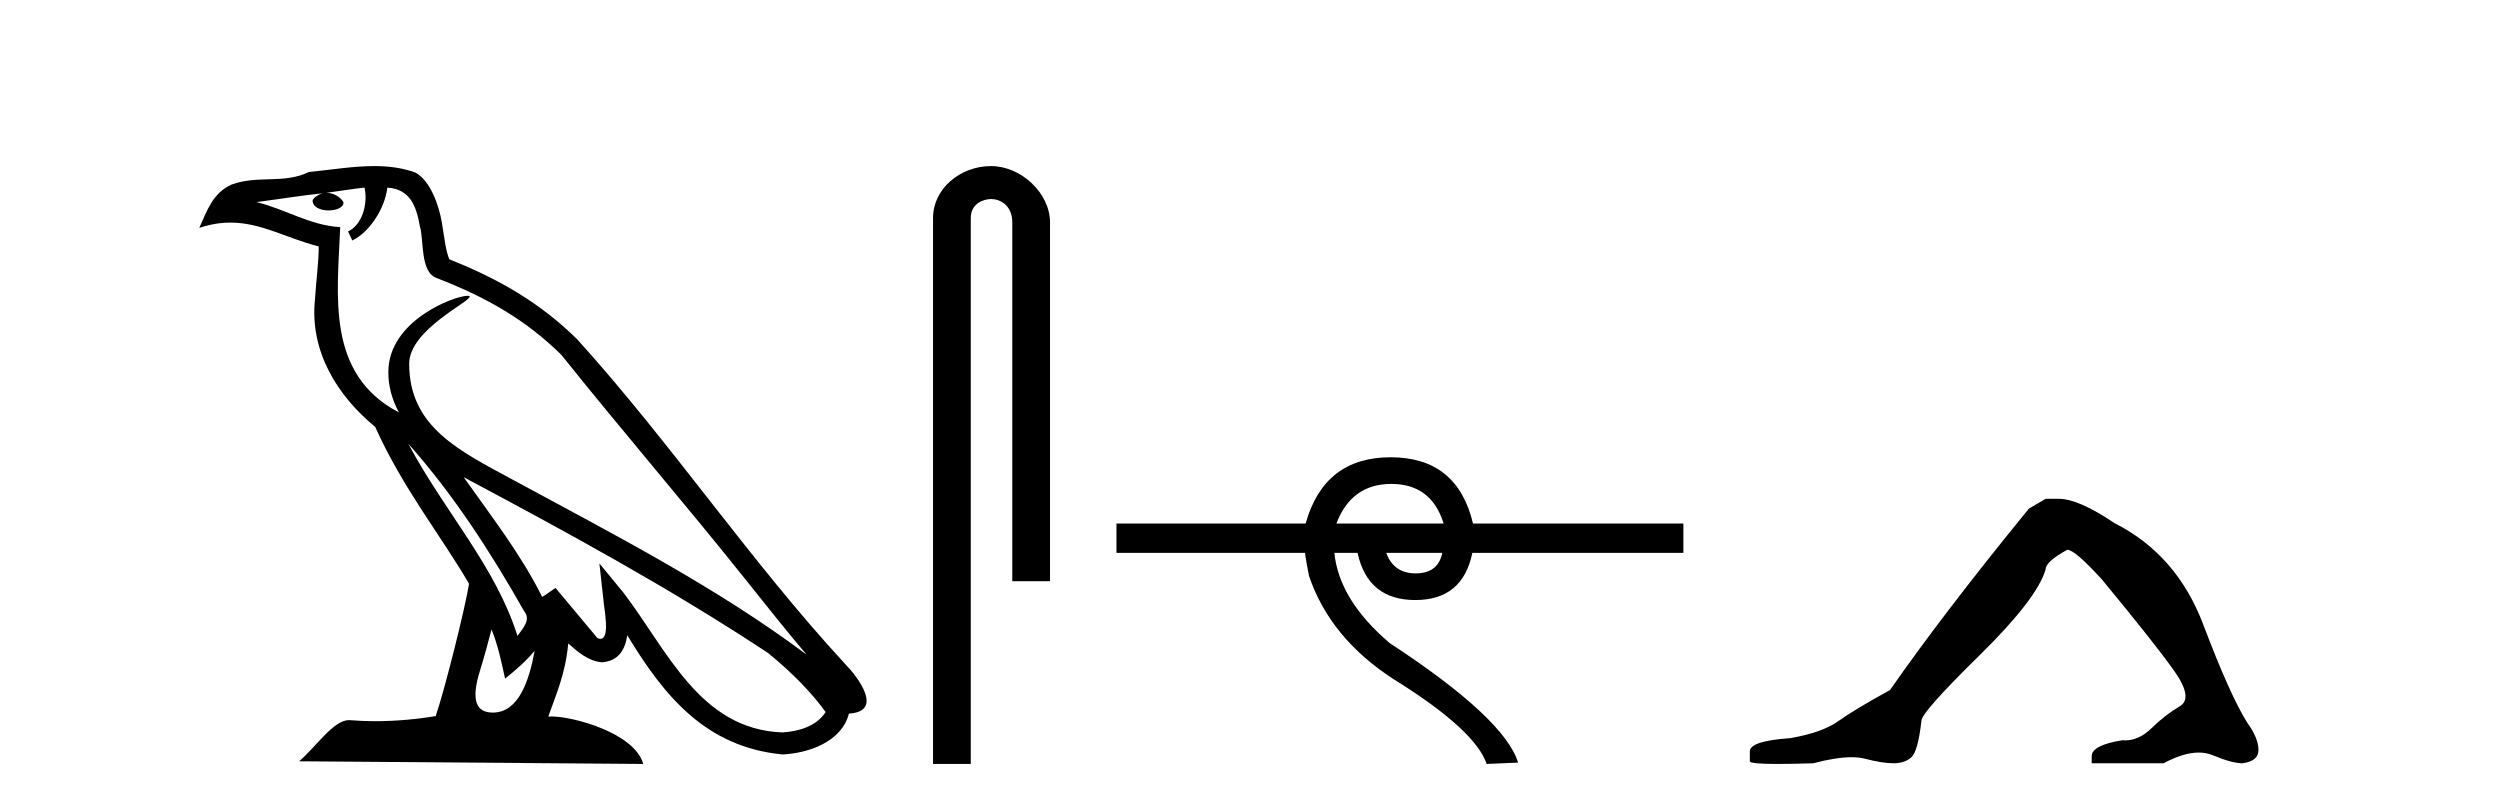
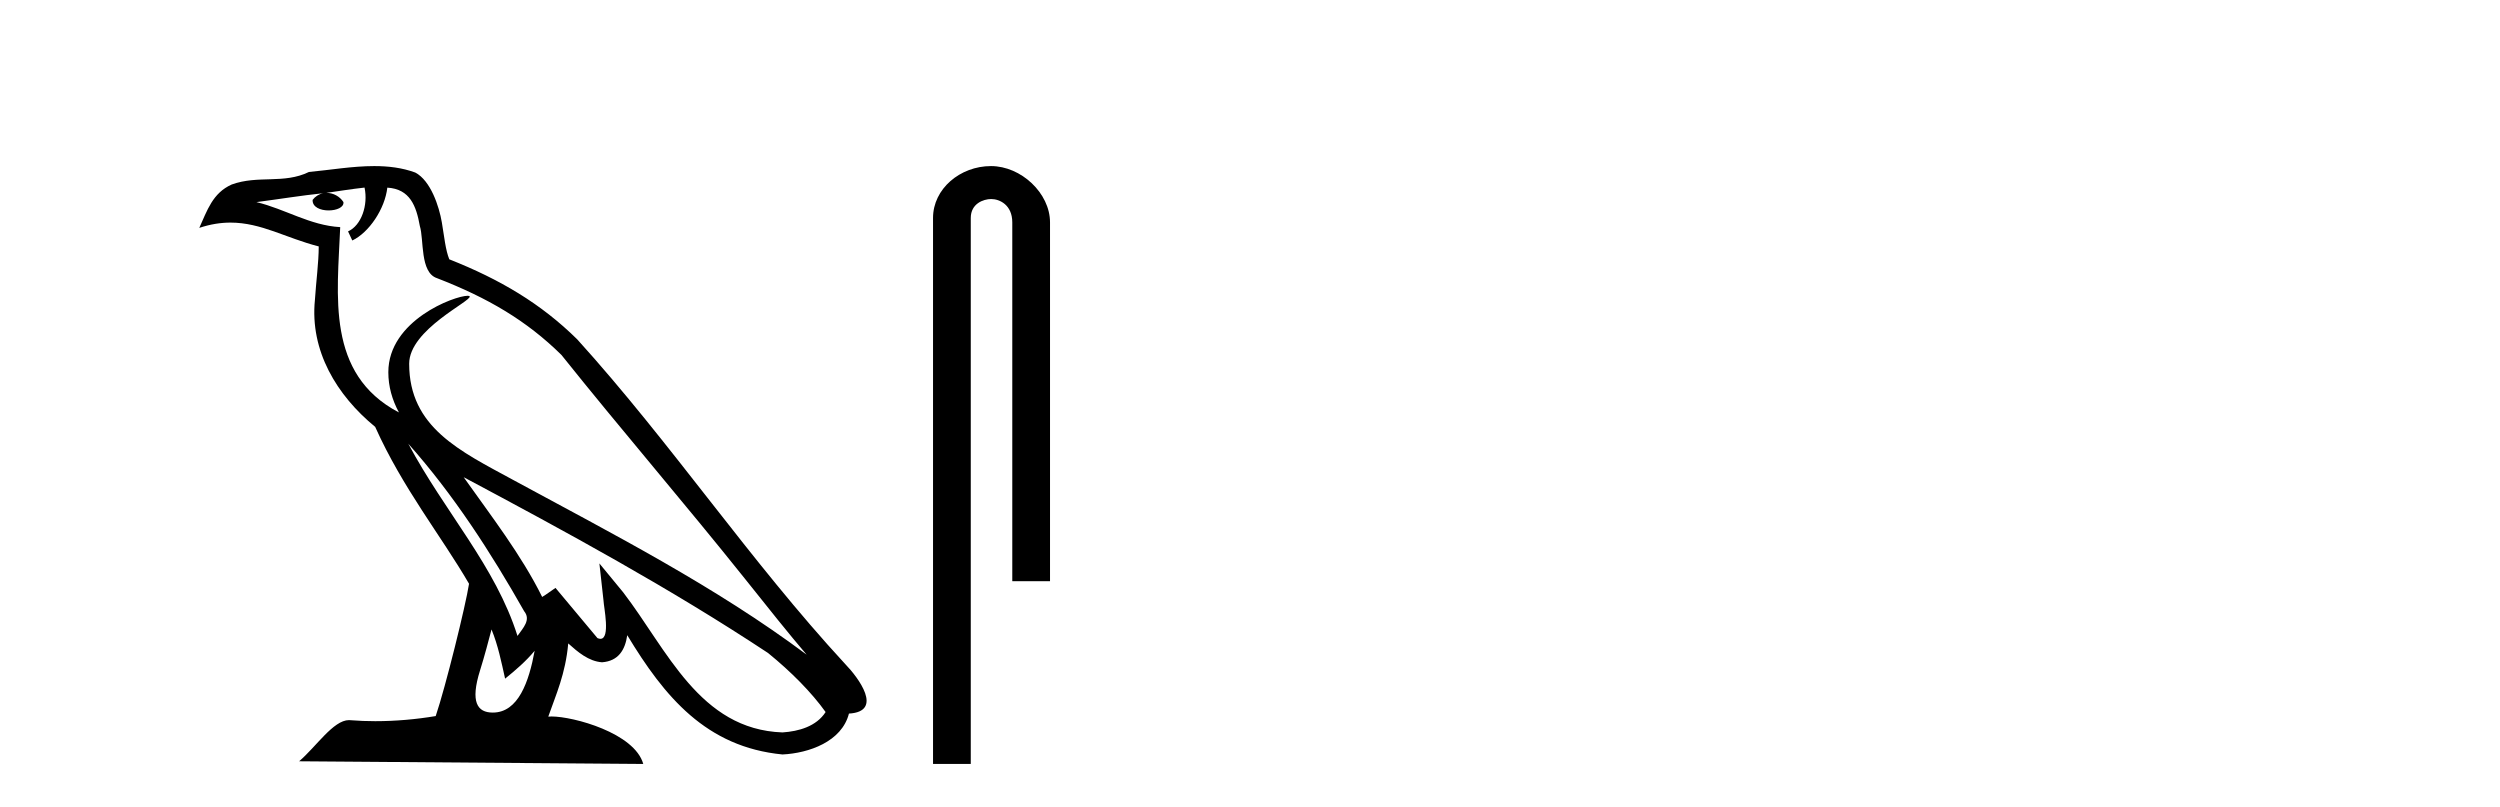
<svg xmlns="http://www.w3.org/2000/svg" width="127.0" height="41.0">
  <path d="M 20.74 22.54 L 20.74 22.54 C 23.034 25.118 24.933 28.06 26.626 31.048 C 26.982 31.486 26.582 31.888 26.288 32.305 C 25.173 28.763 22.605 26.03 20.74 22.54 ZM 18.519 9.529 C 18.71 10.422 18.358 11.451 17.681 11.755 L 17.897 12.217 C 18.743 11.815 19.555 10.612 19.676 9.532 C 20.831 9.601 21.147 10.47 21.327 11.479 C 21.544 12.168 21.324 13.841 22.198 14.13 C 24.778 15.129 26.75 16.285 28.521 18.031 C 31.576 21.852 34.768 25.552 37.823 29.376 C 39.01 30.865 40.095 32.228 40.977 33.257 C 36.337 29.789 31.154 27.136 26.068 24.38 C 23.365 22.911 20.786 21.71 20.786 18.477 C 20.786 16.738 23.991 15.281 23.859 15.055 C 23.847 15.035 23.81 15.026 23.752 15.026 C 23.094 15.026 19.727 16.274 19.727 18.907 C 19.727 19.637 19.922 20.313 20.262 20.944 C 20.256 20.944 20.251 20.943 20.246 20.943 C 16.553 18.986 17.14 15.028 17.283 11.538 C 15.748 11.453 14.484 10.616 13.027 10.267 C 14.157 10.121 15.284 9.933 16.417 9.816 L 16.417 9.816 C 16.204 9.858 16.01 9.982 15.881 10.154 C 15.862 10.526 16.283 10.69 16.693 10.69 C 17.093 10.69 17.484 10.534 17.446 10.264 C 17.265 9.982 16.935 9.799 16.597 9.799 C 16.587 9.799 16.578 9.799 16.568 9.799 C 17.131 9.719 17.882 9.599 18.519 9.529 ZM 24.969 31.976 C 25.3 32.78 25.471 33.632 25.659 34.476 C 26.197 34.04 26.718 33.593 27.16 33.06 L 27.16 33.06 C 26.872 34.623 26.335 36.199 25.034 36.199 C 24.246 36.199 23.881 35.667 24.387 34.054 C 24.625 33.293 24.814 32.566 24.969 31.976 ZM 23.555 24.242 L 23.555 24.242 C 28.821 27.047 34.035 29.879 39.015 33.171 C 40.188 34.122 41.233 35.181 41.941 36.172 C 41.472 36.901 40.578 37.152 39.752 37.207 C 35.537 37.06 33.887 32.996 31.66 30.093 L 30.449 28.622 L 30.658 30.507 C 30.672 30.846 31.02 32.452 30.502 32.452 C 30.458 32.452 30.407 32.44 30.35 32.415 L 28.219 29.865 C 27.992 30.015 27.777 30.186 27.542 30.325 C 26.485 28.187 24.938 26.196 23.555 24.242 ZM 19.011 8.437 C 17.904 8.437 16.77 8.636 15.695 8.736 C 14.413 9.361 13.114 8.884 11.77 9.373 C 10.798 9.809 10.526 10.693 10.124 11.576 C 10.697 11.386 11.217 11.308 11.708 11.308 C 13.275 11.308 14.536 12.097 16.192 12.518 C 16.189 13.349 16.059 14.292 15.997 15.242 C 15.74 17.816 17.097 20.076 19.059 21.685 C 20.464 24.814 22.408 27.214 23.827 29.655 C 23.658 30.752 22.637 34.89 22.134 36.376 C 21.149 36.542 20.096 36.636 19.062 36.636 C 18.644 36.636 18.23 36.62 17.824 36.588 C 17.792 36.584 17.761 36.582 17.729 36.582 C 16.931 36.582 16.054 37.945 15.194 38.673 L 32.678 38.809 C 32.232 37.233 29.125 36.397 28.021 36.397 C 27.958 36.397 27.901 36.399 27.852 36.405 C 28.241 35.29 28.727 34.243 28.866 32.686 C 29.354 33.123 29.901 33.595 30.584 33.644 C 31.419 33.582 31.758 33.011 31.864 32.267 C 33.756 35.396 35.871 37.951 39.752 38.327 C 41.093 38.261 42.764 37.675 43.126 36.25 C 44.905 36.149 43.6 34.416 42.94 33.737 C 38.1 28.498 34.104 22.517 29.322 17.238 C 27.48 15.421 25.4 14.192 22.824 13.173 C 22.632 12.702 22.569 12.032 22.445 11.295 C 22.309 10.491 21.879 9.174 21.095 8.765 C 20.427 8.519 19.724 8.437 19.011 8.437 Z" style="fill:#000000;stroke:none" />
  <path d="M 50.343 8.437 C 48.774 8.437 47.398 9.591 47.398 11.072 L 47.398 38.809 L 49.315 38.809 L 49.315 11.072 C 49.315 10.346 49.953 10.111 50.355 10.111 C 50.776 10.111 51.424 10.406 51.424 11.296 L 51.424 29.526 L 53.341 29.526 L 53.341 11.296 C 53.341 9.813 51.872 8.437 50.343 8.437 Z" style="fill:#000000;stroke:none" />
-   <path d="M 70.682 24.583 Q 72.712 24.583 73.336 26.595 L 67.889 26.595 Q 68.652 24.583 70.682 24.583 ZM 73.267 28.087 Q 73.059 29.128 71.914 29.128 Q 70.803 29.128 70.422 28.087 ZM 70.647 23.229 Q 67.264 23.229 66.327 26.595 L 56.716 26.595 L 56.716 28.087 L 66.293 28.087 Q 66.362 28.608 66.501 29.267 Q 67.576 32.425 70.803 34.507 Q 74.933 37.074 75.523 38.809 L 77.119 38.74 Q 76.425 36.484 70.595 32.668 Q 68.028 30.482 67.785 28.087 L 68.964 28.087 Q 69.485 30.482 71.896 30.482 Q 74.308 30.482 74.794 28.087 L 85.516 28.087 L 85.516 26.595 L 74.829 26.595 Q 74.03 23.229 70.647 23.229 Z" style="fill:#000000;stroke:none" />
-   <path d="M 103.919 25.34 L 103.068 25.837 Q 98.673 31.224 96.015 35.052 Q 94.207 36.045 93.392 36.629 Q 92.577 37.214 90.946 37.498 Q 88.891 37.64 88.891 38.171 L 88.891 38.207 L 88.891 38.668 Q 88.867 38.809 90.308 38.809 Q 91.029 38.809 92.116 38.774 Q 93.274 38.467 94.054 38.467 Q 94.444 38.467 94.739 38.543 Q 95.625 38.774 96.192 38.774 Q 96.759 38.774 97.096 38.473 Q 97.433 38.171 97.61 36.612 Q 97.61 36.186 100.552 33.298 Q 103.494 30.409 103.919 28.92 Q 103.919 28.53 105.018 27.928 Q 105.408 27.928 106.79 29.452 Q 109.484 32.713 110.459 34.095 Q 111.433 35.478 110.724 35.885 Q 110.016 36.293 109.307 36.984 Q 108.664 37.611 107.962 37.611 Q 107.891 37.611 107.818 37.604 Q 106.258 37.852 106.258 38.419 L 106.258 38.774 L 109.909 38.774 Q 110.925 38.23 111.697 38.23 Q 112.083 38.23 112.408 38.366 Q 113.383 38.774 113.914 38.774 Q 114.73 38.668 114.73 38.1 Q 114.73 37.498 114.163 36.718 Q 113.276 35.3 111.93 31.738 Q 110.583 28.176 107.428 26.581 Q 105.585 25.34 104.593 25.34 Z" style="fill:#000000;stroke:none" />
</svg>